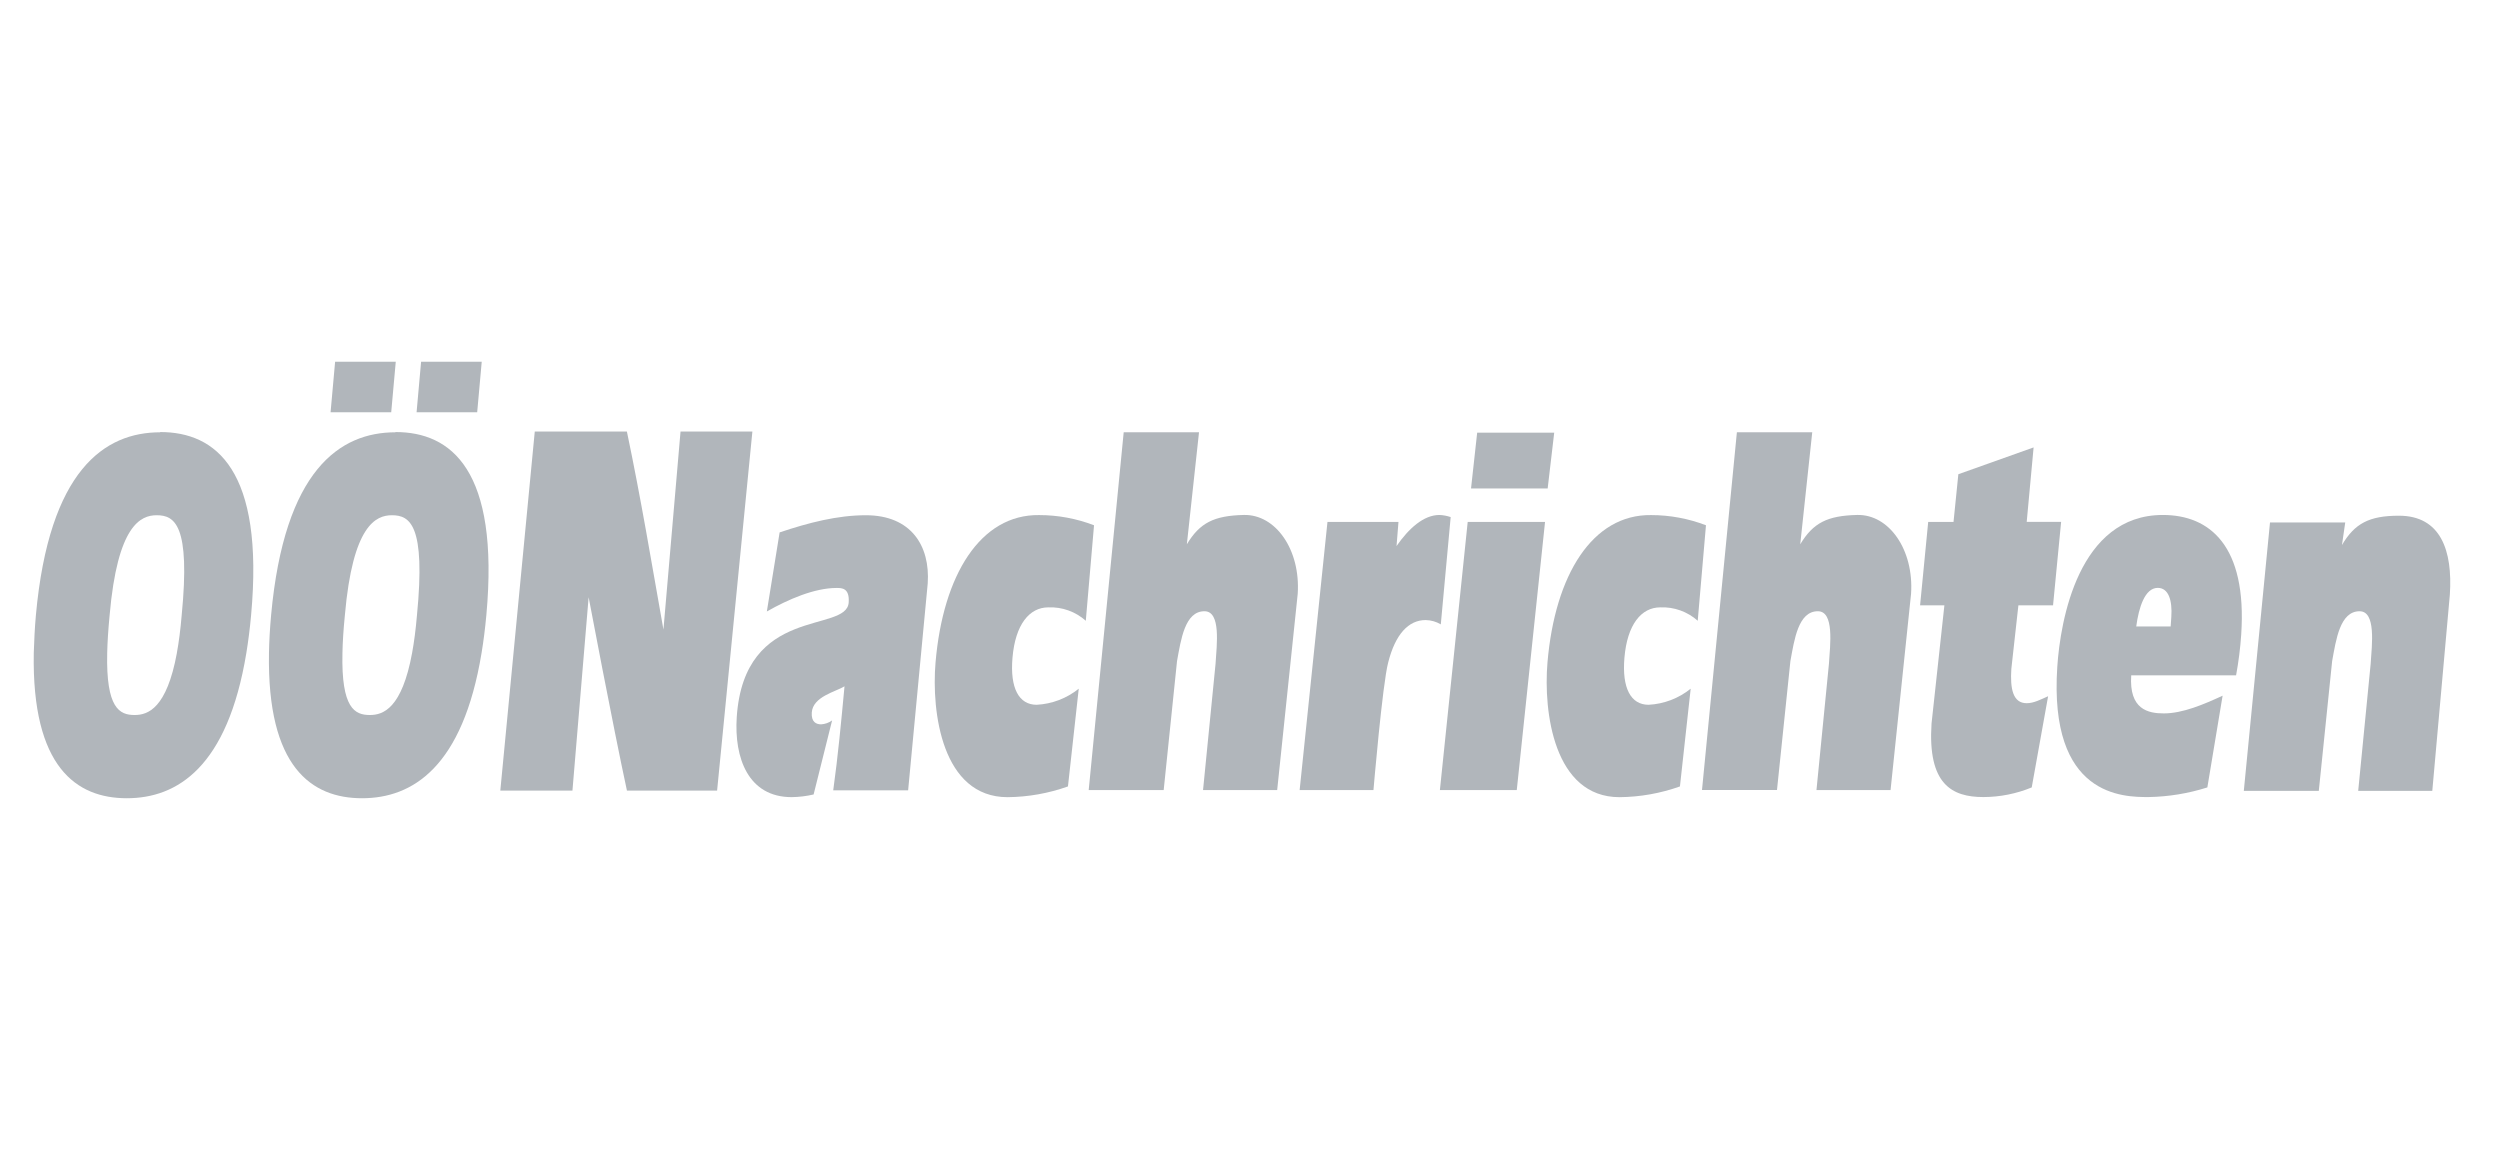
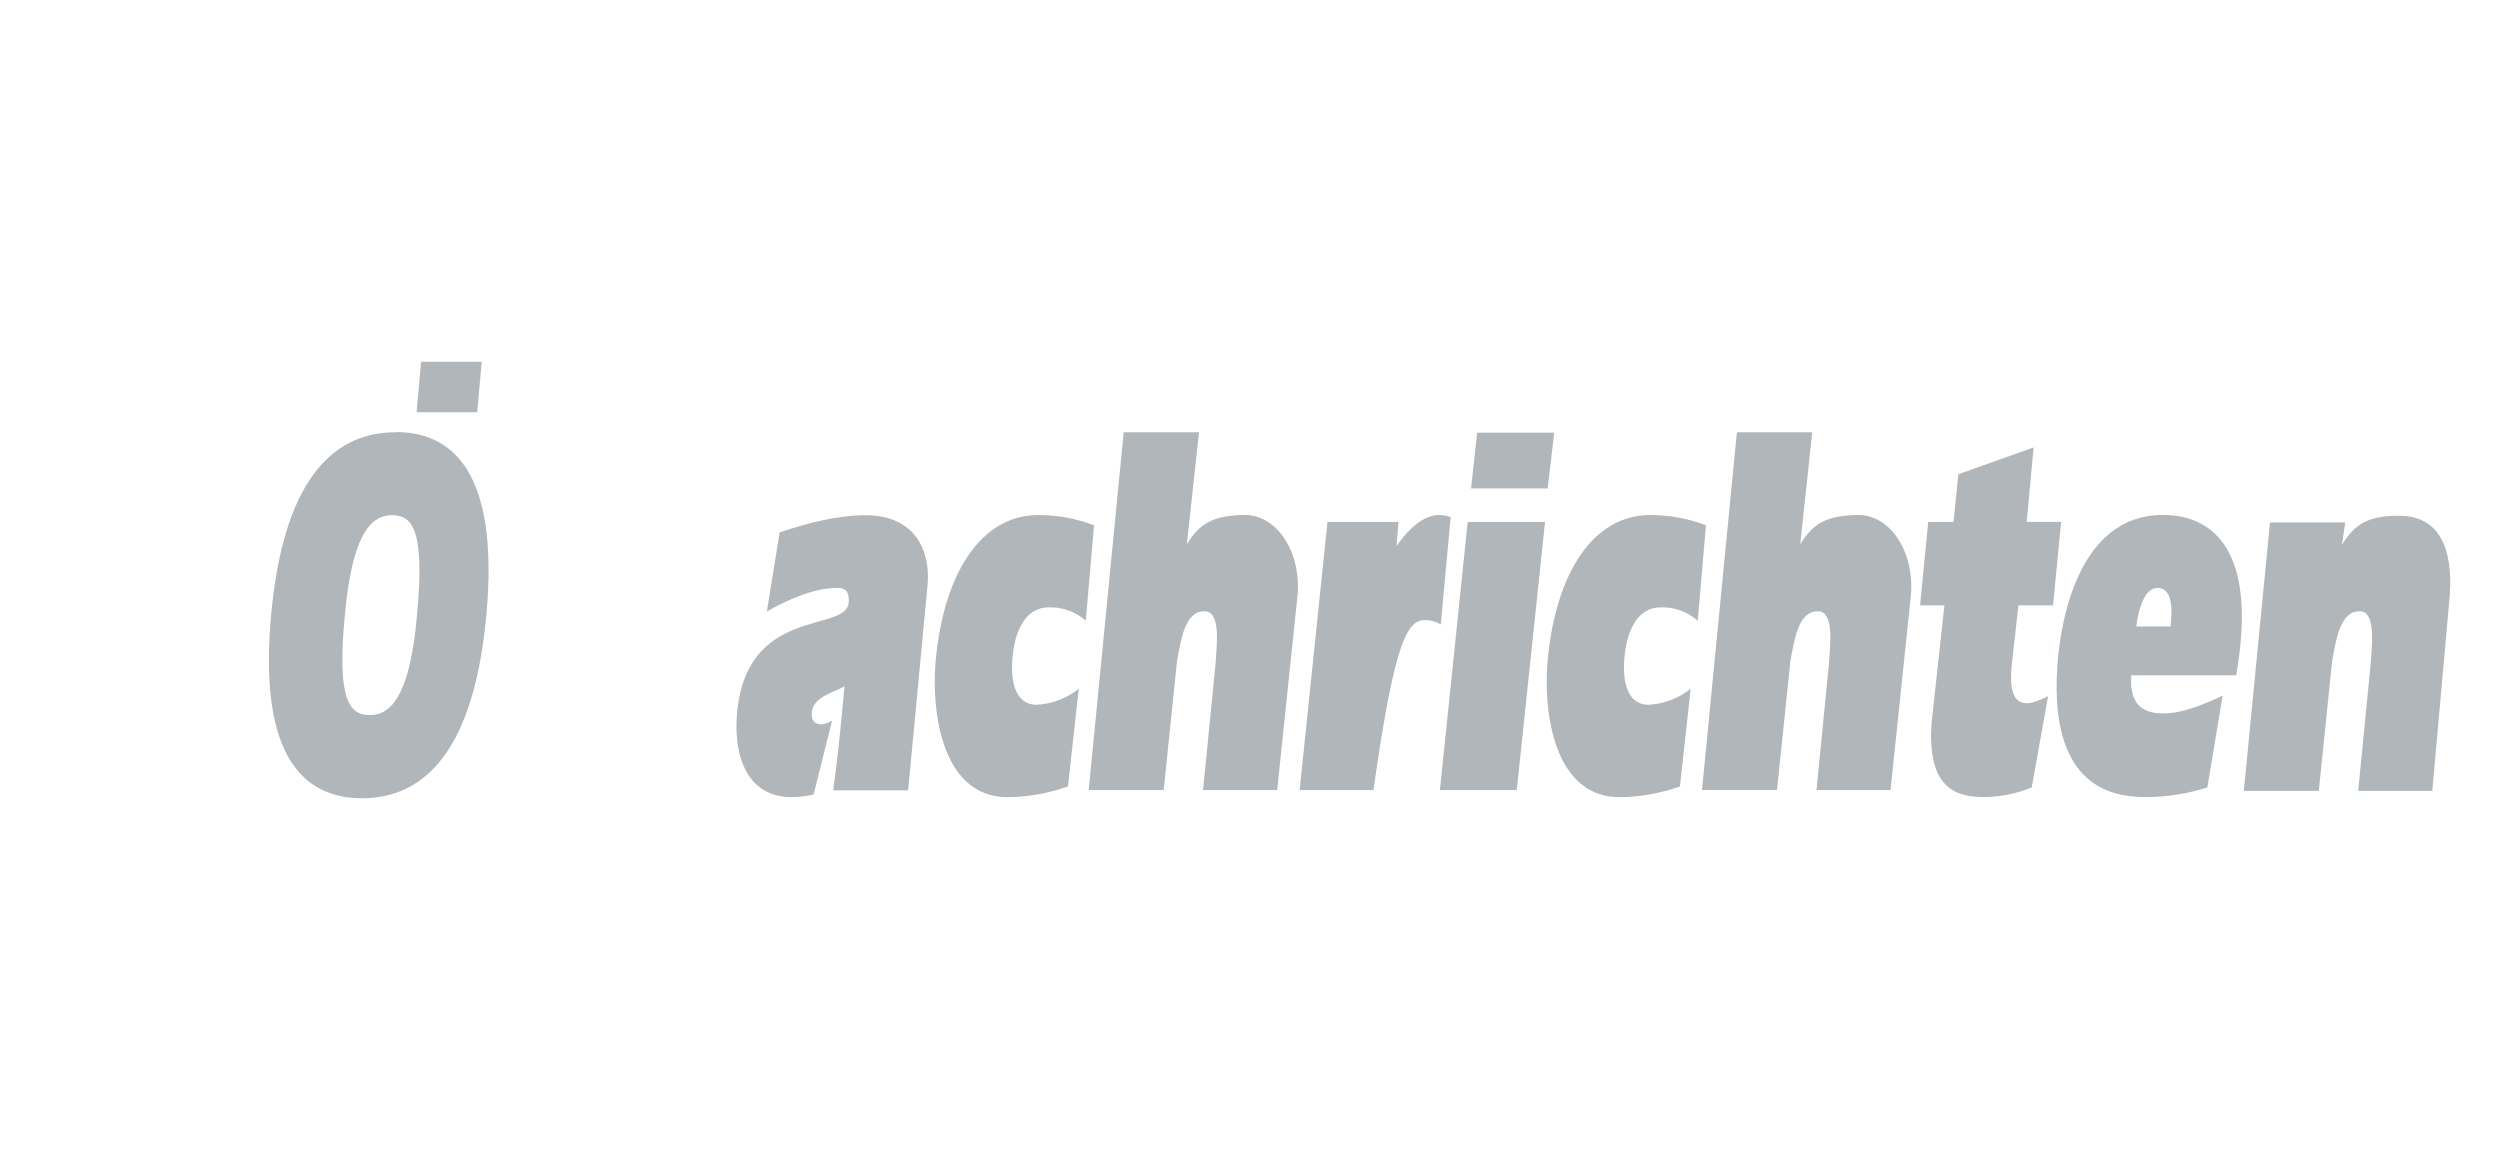
<svg xmlns="http://www.w3.org/2000/svg" width="240" height="112" viewBox="0 0 240 112" fill="none">
  <g clip-path="url(#clip0_13_11983)">
    <path d="M103.559 66.116C102.407 67.043 100.993 67.583 99.517 67.659C97.816 67.659 96.947 66.067 97.199 63.143C97.47 59.952 98.821 58.307 100.642 58.307C101.962 58.253 103.251 58.714 104.236 59.594L105.027 50.426C103.345 49.78 101.559 49.448 99.758 49.448C94.139 49.373 90.53 55.161 89.811 63.606C89.409 68.344 90.428 76.529 96.728 76.529C98.704 76.51 100.663 76.162 102.524 75.498L103.559 66.127V66.116Z" fill="#B1B6BB" />
    <path d="M162.305 66.116C161.154 67.043 159.739 67.584 158.263 67.659C156.562 67.659 155.696 66.067 155.945 63.143C156.216 59.952 157.567 58.307 159.388 58.307C160.708 58.252 161.997 58.714 162.982 59.594L163.773 50.426C162.091 49.78 160.305 49.448 158.504 49.448C152.885 49.373 149.276 55.161 148.557 63.606C148.155 68.344 149.175 76.529 155.474 76.529C157.451 76.51 159.411 76.162 161.274 75.498L162.305 66.127V66.116Z" fill="#B1B6BB" />
    <path d="M73.617 58.702C75.698 57.52 78.197 56.444 80.324 56.444C80.809 56.444 81.569 56.444 81.475 57.836C81.28 60.821 71.446 58.04 70.727 68.852C70.471 72.766 71.83 76.525 75.996 76.525C76.707 76.516 77.415 76.43 78.107 76.269L79.883 69.16C79.575 69.383 79.21 69.514 78.83 69.537C78.374 69.537 77.87 69.333 77.93 68.408C78.032 66.865 80.248 66.402 81.073 65.886C80.76 69.236 80.448 72.578 79.989 75.874H87.18L89.062 56C89.303 52.395 87.463 49.463 83.124 49.463C80.388 49.463 77.61 50.182 74.844 51.111L73.617 58.702Z" fill="#B1B6BB" />
-     <path d="M134.245 50.106H127.437L124.765 75.848H131.852C131.852 75.848 132.717 65.653 133.267 63.594C133.959 60.866 135.227 59.526 136.861 59.526C137.374 59.535 137.876 59.677 138.317 59.94L139.265 49.64C138.916 49.52 138.551 49.452 138.182 49.437C136.676 49.437 135.242 50.724 134.068 52.421L134.253 50.106H134.245Z" fill="#B1B6BB" />
+     <path d="M134.245 50.106H127.437L124.765 75.848H131.852C133.959 60.866 135.227 59.526 136.861 59.526C137.374 59.535 137.876 59.677 138.317 59.94L139.265 49.64C138.916 49.52 138.551 49.452 138.182 49.437C136.676 49.437 135.242 50.724 134.068 52.421L134.253 50.106H134.245Z" fill="#B1B6BB" />
    <path d="M141.809 41.537L141.219 46.892H148.576L149.204 41.537H141.809ZM140.899 50.106L138.23 75.848H145.61L148.324 50.106H140.899Z" fill="#B1B6BB" />
    <path d="M197.093 58.111L197.868 50.102H194.564L195.226 42.952L188.001 45.526L187.538 50.106H185.107L184.328 58.115H186.661L185.427 69.465C185.05 75.283 187.372 76.518 190.405 76.518C191.998 76.514 193.574 76.2 195.046 75.592L196.619 66.838C195.919 67.147 195.245 67.508 194.564 67.508C193.232 67.508 192.965 66.116 193.089 64.211L193.766 58.111H197.093Z" fill="#B1B6BB" />
    <path d="M205.079 60.143C205.32 58.344 205.899 56.436 207.145 56.436C208.176 56.436 208.553 57.622 208.447 59.218L208.383 60.143H205.079ZM214.664 64.832C214.903 63.538 215.068 62.231 215.157 60.919C215.726 52.372 212.124 49.437 207.631 49.437C199.524 49.437 197.793 59.598 197.5 64.004C196.668 76.518 203.863 76.518 206.261 76.518C208.177 76.485 210.079 76.173 211.906 75.592L213.37 66.786C211.586 67.61 209.554 68.487 207.725 68.487C206.219 68.487 204.379 68.11 204.597 64.829L214.664 64.832Z" fill="#B1B6BB" />
    <path d="M217.92 50.156L215.406 75.923H222.605L223.885 63.47C224.261 61.408 224.637 58.68 226.519 58.68C228.107 58.68 227.708 61.871 227.584 63.726L226.387 75.923H233.5L235.186 57.076C235.464 52.858 234.317 49.508 230.294 49.508C227.437 49.508 226.041 50.261 224.829 52.323L225.142 50.156H217.92Z" fill="#B1B6BB" />
    <path d="M107.875 41.499L104.515 75.848H111.714L112.994 63.47C113.37 61.408 113.746 58.679 115.628 58.679C117.22 58.679 116.813 61.871 116.693 63.726L115.492 75.848H122.609L124.581 57.005C124.859 52.782 122.47 49.361 119.403 49.436C116.539 49.504 115.18 50.189 113.938 52.251L115.105 41.499H107.875Z" fill="#B1B6BB" />
    <path d="M166.741 41.499L163.392 75.84H170.591L171.878 63.47C172.255 61.408 172.631 58.679 174.513 58.679C176.105 58.679 175.698 61.871 175.578 63.726L174.381 75.848H181.494L183.462 57.005C183.744 52.782 181.355 49.361 178.287 49.436C175.424 49.504 174.065 50.189 172.823 52.251L173.975 41.499H166.741Z" fill="#B1B6BB" />
-     <path d="M54.955 75.897L56.509 57.336C56.509 57.336 58.824 69.59 60.186 75.897H68.842L72.229 41.428H65.331L63.69 60.441C62.561 54.084 61.537 47.89 60.182 41.428H51.338L48.03 75.897H54.955Z" fill="#B1B6BB" />
-     <path d="M16.982 62.684C16.004 68.001 14.213 68.641 12.925 68.641C11.473 68.641 10.171 68.001 10.291 62.684C10.314 61.656 10.389 60.459 10.524 59.059C11.277 50.404 13.512 49.463 15.04 49.463C16.772 49.463 18.292 50.385 17.442 59.059C17.325 60.459 17.167 61.656 16.979 62.68L16.982 62.684ZM15.379 41.5C10.054 41.5 4.718 45.105 3.446 59.056C3.329 60.354 3.28 61.558 3.242 62.68C3.047 73.646 7.333 76.631 12.173 76.631C17.012 76.631 21.845 73.65 23.651 62.68C23.835 61.551 23.99 60.35 24.106 59.052C25.382 45.101 20.719 41.477 15.379 41.477" fill="#B1B6BB" />
    <path d="M39.562 62.684C38.584 68.001 36.793 68.641 35.509 68.641C34.057 68.641 32.755 68.001 32.875 62.684C32.894 61.656 32.969 60.459 33.108 59.059C33.861 50.404 36.096 49.463 37.624 49.463C39.355 49.463 40.876 50.385 40.029 59.059C39.909 60.459 39.751 61.656 39.562 62.68V62.684ZM37.963 41.5C32.634 41.5 27.301 45.105 26.026 59.056C25.909 60.354 25.841 61.558 25.822 62.68C25.627 73.646 29.913 76.631 34.757 76.631C39.6 76.631 44.425 73.65 46.231 62.68C46.417 61.558 46.57 60.349 46.69 59.052C47.962 45.101 43.303 41.477 37.963 41.477" fill="#B1B6BB" />
-     <path d="M37.557 39.577L37.993 34.726H32.171L31.735 39.577H37.557Z" fill="#B1B6BB" />
    <path d="M45.81 39.577L46.246 34.726H40.425L39.992 39.577H45.81Z" fill="#B1B6BB" />
  </g>
  <defs>
    <clipPath id="clip0_13_11983">
      <rect width="232" height="41.909" fill="white" transform="translate(3.235 34.726)" />
    </clipPath>
  </defs>
</svg>